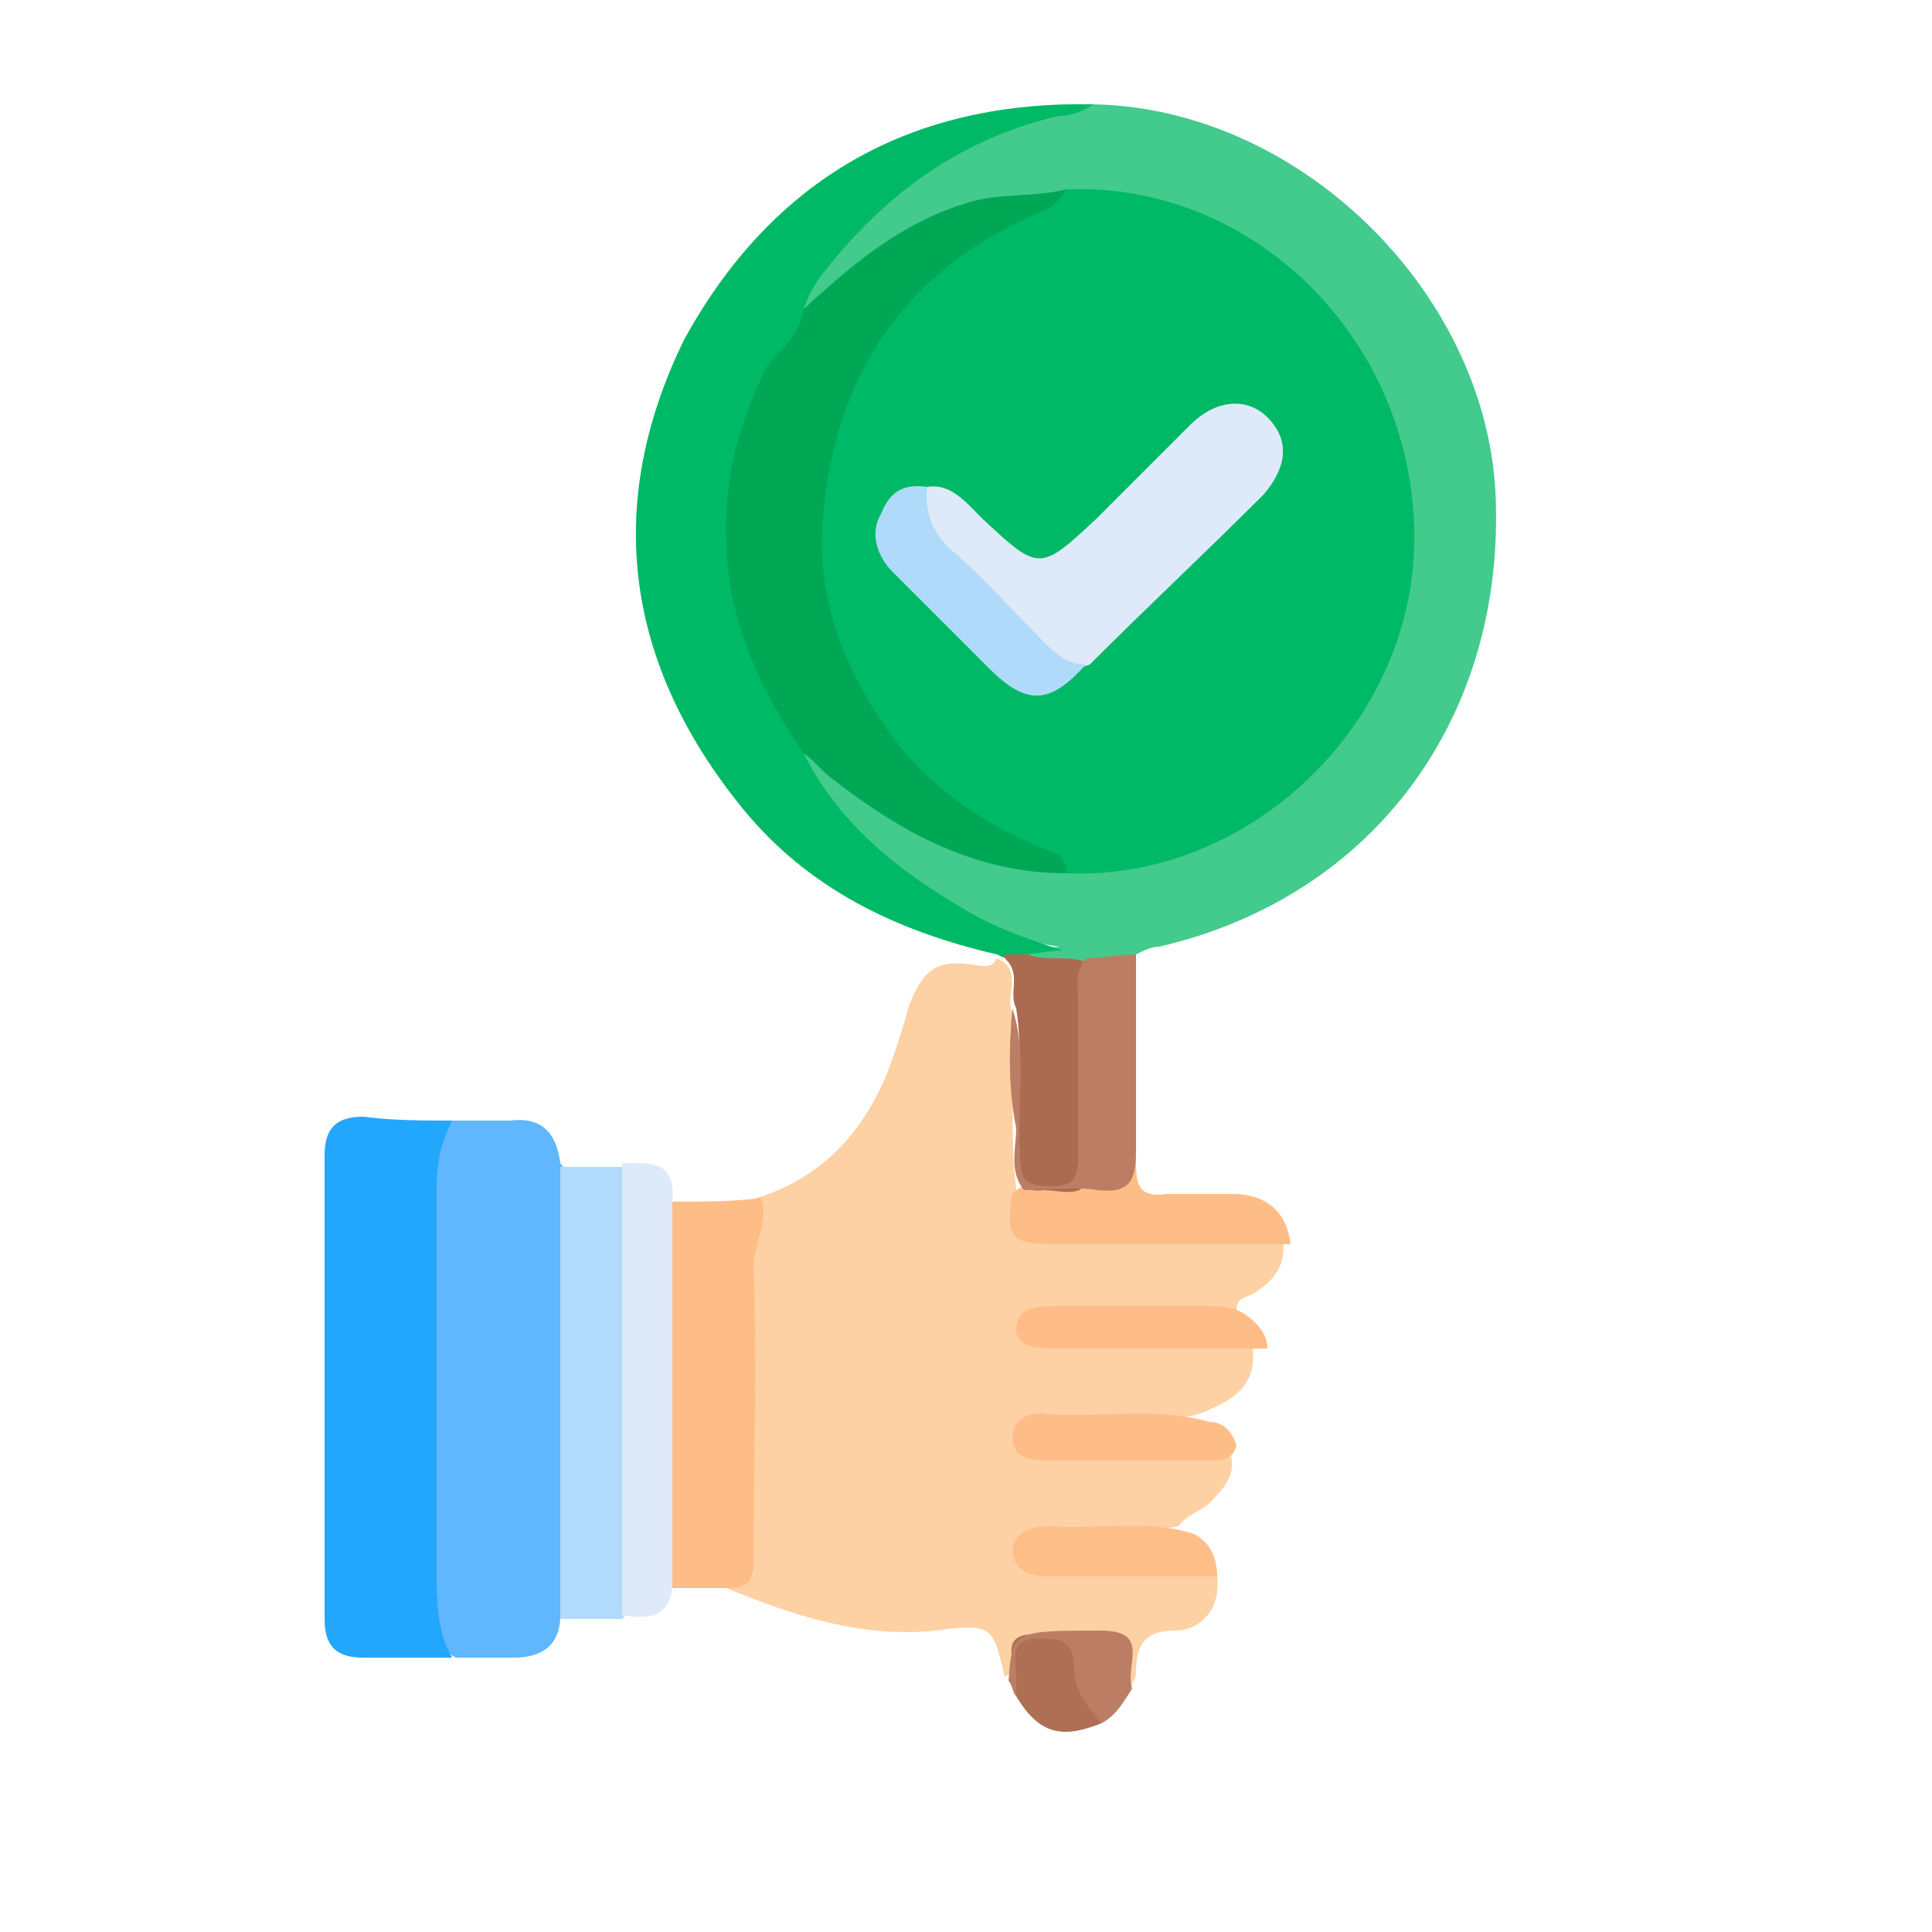
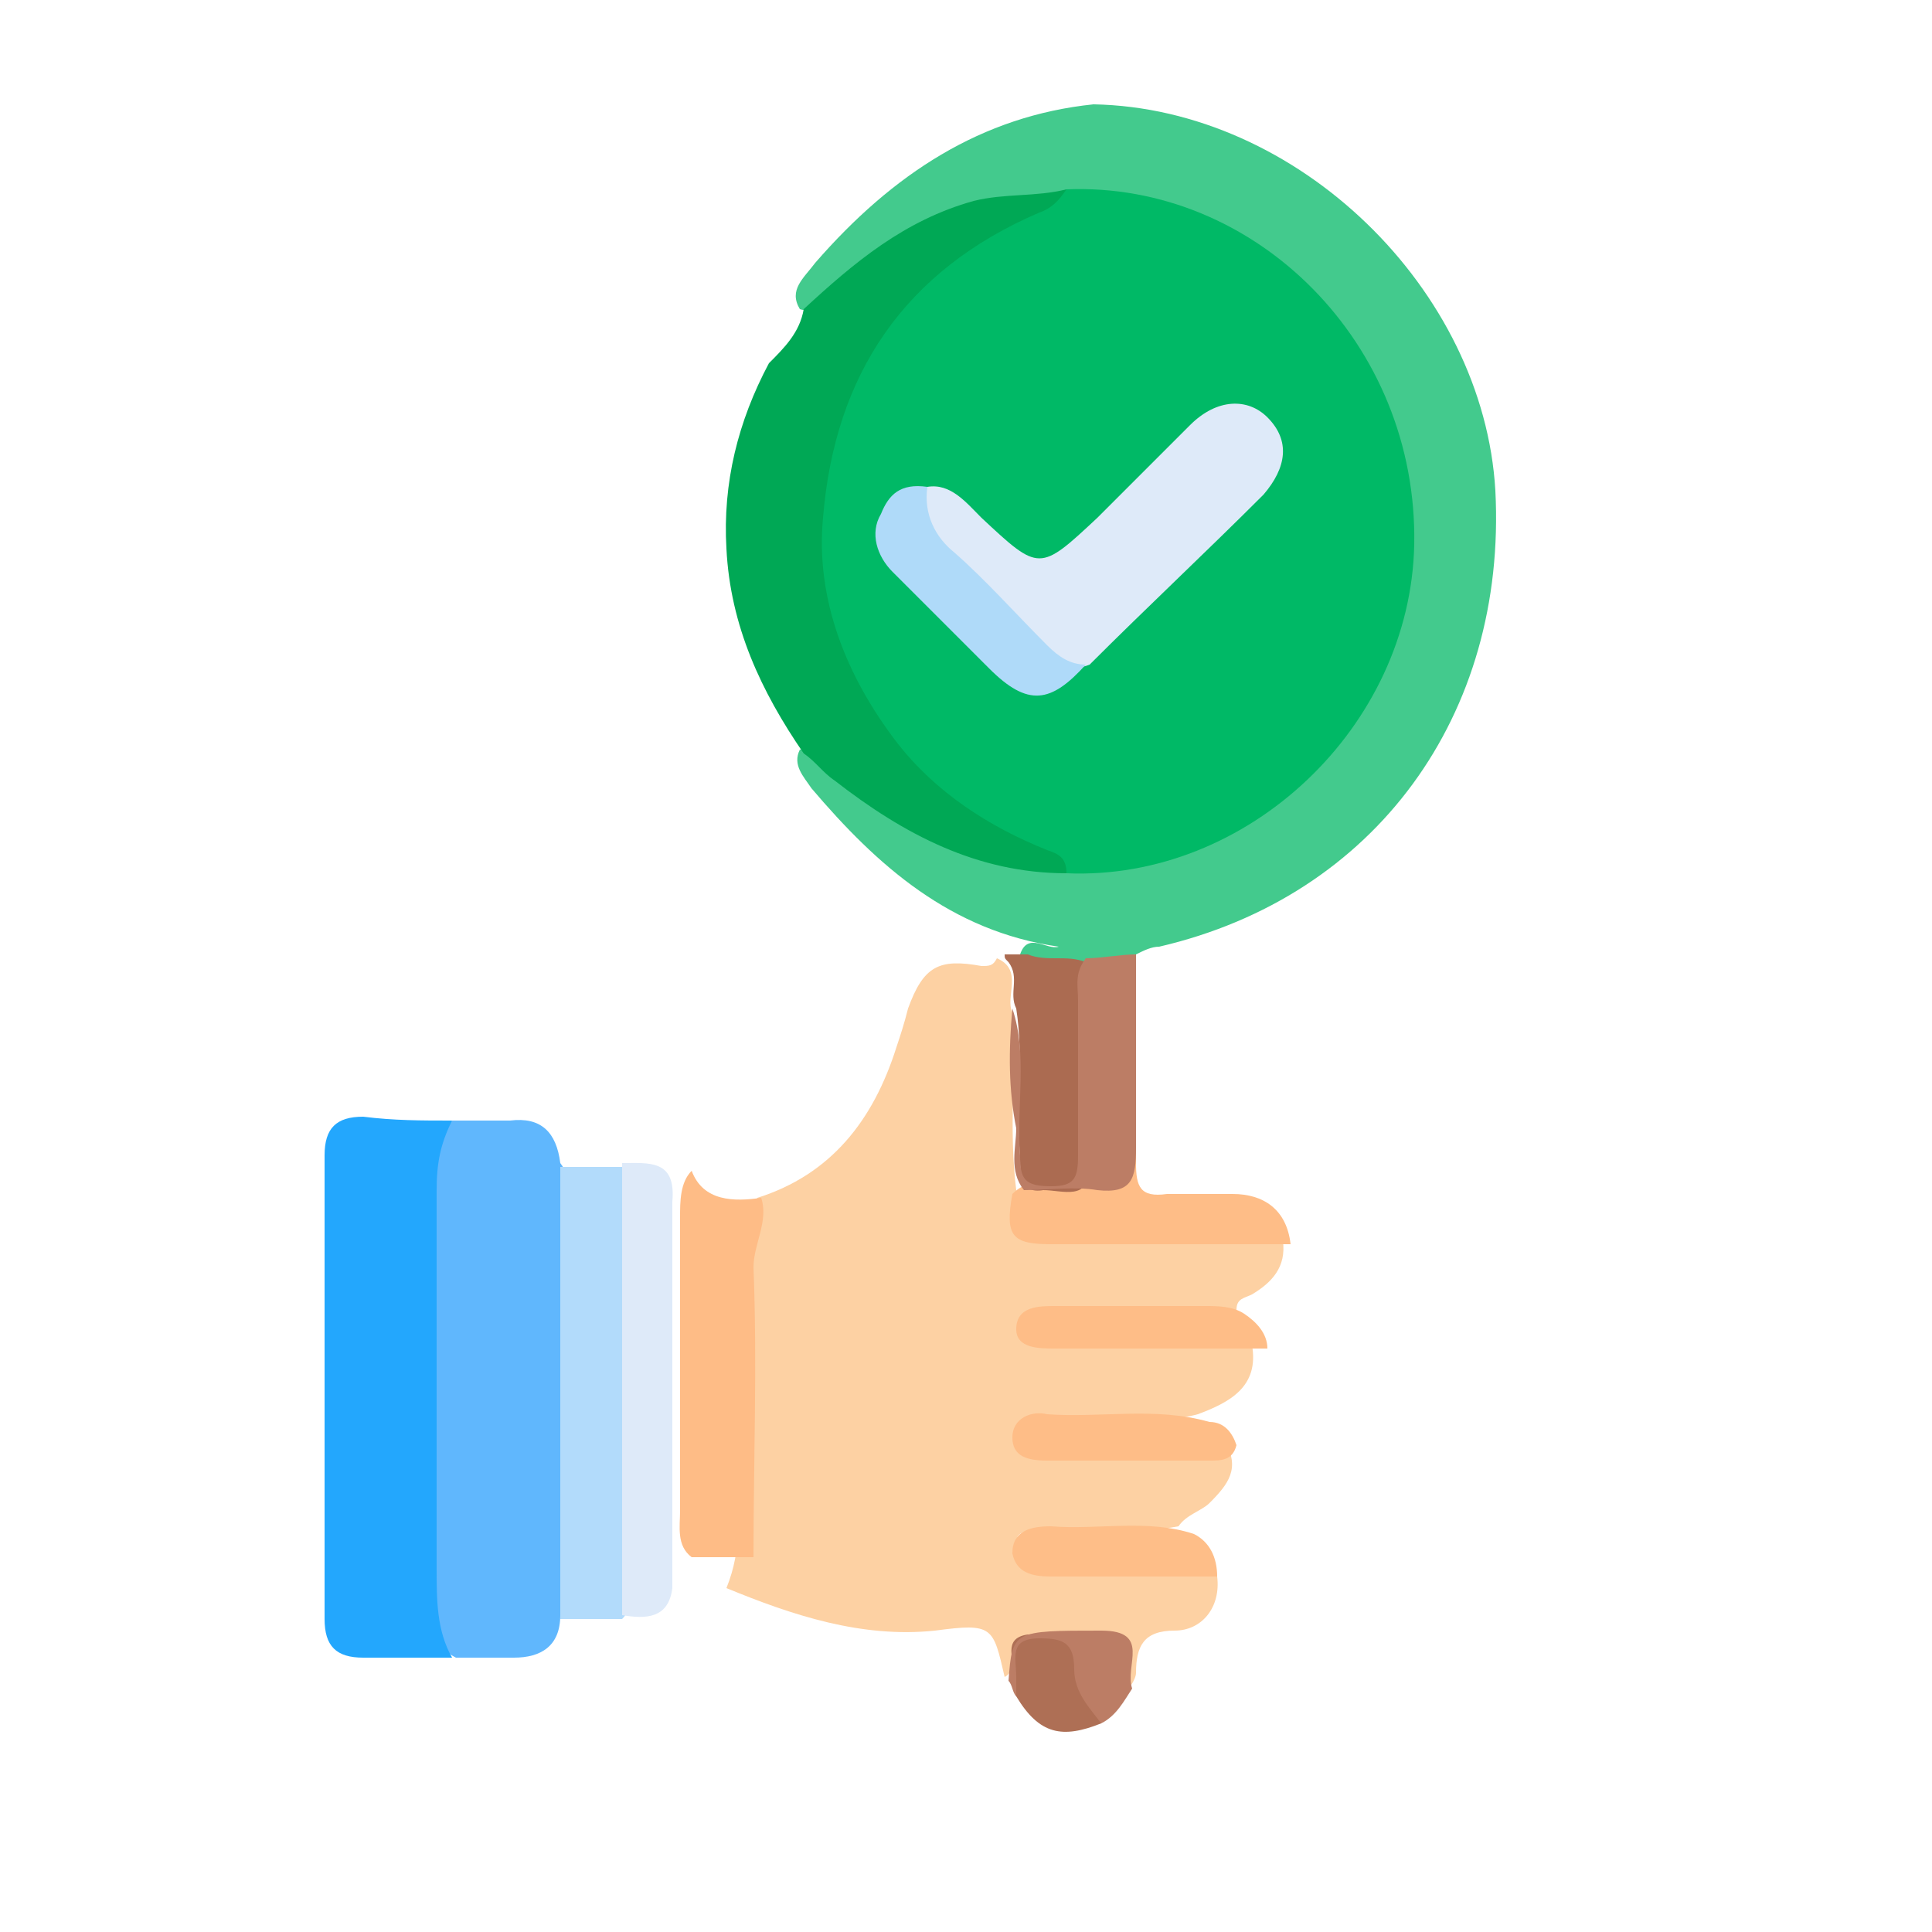
<svg xmlns="http://www.w3.org/2000/svg" id="Шар_1" x="0px" y="0px" viewBox="0 0 50 50" style="enable-background:new 0 0 50 50;" xml:space="preserve">
  <style type="text/css"> .st0{fill:#FDD1A3;} .st1{fill:#43CA8D;} .st2{fill:#00B966;} .st3{fill:#60B7FD;} .st4{fill:#23A7FD;} .st5{fill:#FEBC86;} .st6{fill:#B2DBFB;} .st7{fill:#DEEAF9;} .st8{fill:#FEBD87;} .st9{fill:#AB6B51;} .st10{fill:#FEBE88;} .st11{fill:#AE6F55;} .st12{fill:#BC7D65;} .st13{fill:#00A855;} .st14{fill:#AFDAF9;} </style>
  <g>
    <path class="st0" d="M31.5,40.8c0.1,0.8-0.4,1.4-1.1,1.4c-0.8,0-1,0.4-1,1.1c0,0.1-0.1,0.3-0.2,0.4c0,0,0,0-0.1-0.1 c-0.3-0.3-0.1-0.9-0.6-1.1c-0.6-0.2-1.1-0.1-1.7-0.1c-0.7,0-0.4,0.8-0.8,1c-0.3-1.3-0.3-1.4-1.8-1.2c-1.9,0.2-3.7-0.4-5.4-1.1 c0.2-0.5,0.3-1,0.3-1.6c0-2.2,0-4.4,0-6.6c0-0.7,0.1-1.3,0.5-1.9c1.9-0.6,3-2,3.6-3.9c0.1-0.3,0.2-0.6,0.3-1 c0.4-1.1,0.8-1.3,1.9-1.1c0.2,0,0.3,0,0.4-0.2c0.7,0.3,0.2,1,0.4,1.4c0.1,1.5-0.1,3,0.1,4.6c0,0.8,0.4,1,1.1,1c1.5,0,3,0,4.6,0 c0.4,0,0.9-0.1,1.2,0.3c0.1,0.7-0.3,1.1-0.8,1.4c-0.2,0.1-0.4,0.1-0.4,0.4c-1.4,0.2-2.8,0-4.2,0.1c-0.4,0-0.8-0.1-1.3,0.2 c0.3,0.3,0.7,0.3,1,0.3c1.2,0,2.5,0,3.7,0c0.4,0,0.9,0,1.2,0.3c0.2,1.1-0.6,1.5-1.4,1.8c-1.1,0.3-2.2,0-3.3,0.1 c-0.5,0-1.3-0.2-1.3,0.4c0,0.5,0.8,0.3,1.3,0.3c1.3,0,2.7,0.1,4-0.1c0.4,0.7,0.1,1.1-0.4,1.6c-0.2,0.2-0.6,0.3-0.8,0.6 c-1,0.2-2.1,0-3.1,0.1c-0.4,0-1.1-0.1-1.1,0.3c0,0.5,0.7,0.4,1,0.4c0.8,0,1.7,0,2.5,0C30.7,40.5,31.1,40.5,31.5,40.8z" />
    <path class="st1" d="M28.3,2.7c5.3,0.1,10.1,4.8,10.4,10c0.3,5.8-3.1,10.5-8.7,11.8c-0.2,0-0.4,0.1-0.6,0.2c-0.1,0-0.2,0.1-0.3,0.1 c-0.4,0.2-0.8,0.2-1.3,0.2c-0.5,0-1,0.1-1.4-0.3c0.2-0.6,0.7-0.1,1-0.2c-2.8-0.4-4.7-2.1-6.4-4.1c-0.2-0.3-0.5-0.6-0.3-1 c0.5-0.1,0.7,0.3,1,0.5c1.7,1.4,3.6,2.3,5.8,2.4c5-0.1,8.7-3.9,8.7-8.8c0-4.7-3.9-8.4-8.7-8.4c-2.4,0.1-4.4,0.9-6.1,2.6 c-0.2,0.2-0.4,0.4-0.7,0.3c-0.3-0.5,0.1-0.8,0.4-1.2C23.1,4.5,25.4,3,28.3,2.7z" />
-     <path class="st2" d="M28.3,2.7c-0.3,0.2-0.6,0.3-0.9,0.3c-2.6,0.6-4.6,2.1-6.2,4.2C21,7.5,20.9,7.7,20.8,8c0.3,0.5-0.1,0.7-0.3,1.1 c-1.9,3-1.9,6.1-0.1,9.1c0.2,0.4,0.5,0.8,0.4,1.3c0.9,1.8,2.4,3,4.1,4c0.8,0.5,1.7,0.8,2.6,1.1c-0.4,0-0.7,0.1-1.1,0.1 c-0.2,0.2-0.4,0.1-0.6,0c-2.6-0.6-4.9-1.7-6.6-3.8c-3-3.7-3.6-7.8-1.5-12.1C20,4.6,23.6,2.6,28.3,2.7z" />
    <path class="st3" d="M11.7,29c0.5,0,1,0,1.5,0c0.8-0.1,1.2,0.3,1.3,1.1c0.3,0.4,0.3,0.8,0.3,1.2c0,3.1,0,6.2,0,9.3 c0,0.4,0,0.9-0.3,1.2c0,0.8-0.5,1.1-1.2,1.1c-0.5,0-1,0-1.5,0C11.2,42.6,11,42,11,41.4c0-3.6,0-7.2,0-10.8 C11.1,30,11.1,29.4,11.7,29z" />
    <path class="st4" d="M11.7,29c-0.3,0.6-0.4,1.1-0.4,1.8c0,3.3,0,6.5,0,9.8c0,0.8,0,1.6,0.4,2.3c-0.8,0-1.5,0-2.3,0 c-0.7,0-1-0.3-1-1c0-4,0-8,0-12c0-0.7,0.3-1,1-1C10.2,29,10.9,29,11.7,29z" />
-     <path class="st5" d="M19.7,31c0.2,0.6-0.2,1.2-0.2,1.8c0.1,2.5,0,5,0,7.5c0,0.4,0,0.8-0.6,0.8c-0.5,0-1.1,0-1.6,0 c-0.4-0.3-0.3-0.8-0.3-1.2c0-2.5,0-5.1,0-7.6c0-0.4,0-0.9,0.3-1.2C18.2,31.1,19,31.1,19.7,31z" />
+     <path class="st5" d="M19.7,31c0.2,0.6-0.2,1.2-0.2,1.8c0.1,2.5,0,5,0,7.5c-0.5,0-1.1,0-1.6,0 c-0.4-0.3-0.3-0.8-0.3-1.2c0-2.5,0-5.1,0-7.6c0-0.4,0-0.9,0.3-1.2C18.2,31.1,19,31.1,19.7,31z" />
    <path class="st6" d="M14.5,41.9c0-3.9,0-7.8,0-11.7c0.5,0,1.1,0,1.6,0c0.3,0.3,0.3,0.8,0.3,1.2c0,3.1,0,6.2,0,9.3 c0,0.4,0,0.9-0.3,1.2C15.5,41.9,15,41.9,14.5,41.9z" />
    <path class="st7" d="M16.1,41.8c0-3.9,0-7.8,0-11.7c0.7,0,1.4-0.1,1.3,1c0,3.3,0,6.7,0,10C17.3,41.9,16.7,41.9,16.1,41.8z" />
    <path class="st8" d="M29.3,24.8c0,0,0.1,0,0.1,0c0,1.8,0,3.5,0,5.3c0,0.6,0.1,0.9,0.8,0.8c0.6,0,1.2,0,1.7,0c0.8,0,1.4,0.4,1.5,1.3 c-2.1,0-4.1,0-6.2,0c-1,0-1.2-0.2-1-1.3c0.5-0.5,1-0.2,1.6-0.3c1-0.1,1.1-0.1,1.1-1.1c0-1.2,0-2.4,0-3.5 C29,25.5,28.9,25.1,29.3,24.8z" />
    <path class="st9" d="M26,24.7c0.2,0,0.4,0,0.6,0c0.5,0.2,1,0,1.5,0.2c0.2,1.8,0.1,3.5,0.1,5.3c0,0.9-0.7,0.6-1.2,0.6 c-0.6,0.1-0.6-0.4-0.6-0.8c-0.1-1.3,0.1-2.6-0.1-3.9c-0.2-0.4,0.1-0.8-0.2-1.2C26,24.8,26,24.8,26,24.7z" />
    <path class="st8" d="M32,37.4c-0.1,0.4-0.4,0.4-0.7,0.4c-1.4,0-2.8,0-4.2,0c-0.5,0-0.9-0.1-0.9-0.6c0-0.5,0.5-0.7,0.9-0.6 c1.4,0.1,2.8-0.2,4.2,0.2C31.7,36.8,31.9,37.1,32,37.4z" />
    <path class="st8" d="M32.8,34.9c-1.8,0-3.7,0-5.5,0c-0.4,0-1,0-1-0.5c0-0.6,0.6-0.6,1-0.6c1.3,0,2.6,0,3.9,0c0.3,0,0.7,0,1,0.2 C32.5,34.2,32.8,34.5,32.8,34.9z" />
    <path class="st10" d="M31.5,40.8c-1.4,0-2.9,0-4.3,0c-0.5,0-0.9-0.1-1-0.6c0-0.6,0.5-0.7,1-0.7c1.2,0.1,2.5-0.2,3.7,0.2 C31.3,39.9,31.5,40.3,31.5,40.8z" />
    <path class="st11" d="M28.5,44.6c-1,0.4-1.6,0.3-2.2-0.7c-0.1-0.2-0.1-0.4-0.1-0.6c0.1-0.3-0.3-0.9,0.4-1c0.6,0,1.3-0.2,1.4,0.8 C28.2,43.6,28.6,44,28.5,44.6z" />
    <path class="st12" d="M28.5,44.6c-0.3-0.4-0.7-0.8-0.7-1.4c0-0.7-0.3-0.8-0.9-0.8c-0.8,0-0.6,0.5-0.6,1c0,0.2,0,0.4,0,0.5 c-0.1-0.1-0.1-0.3-0.2-0.4c0.1-1.3,0.1-1.3,2.4-1.3c1.3,0,0.6,0.9,0.8,1.5C29.1,44,28.9,44.4,28.5,44.6z" />
    <path class="st12" d="M26.2,26.1c0.4,1.2,0.1,2.5,0.2,3.8c0,0.6,0.1,0.8,0.8,0.8c0.6,0,0.7-0.2,0.7-0.8c0-1.3,0-2.7,0-4 c0-0.4-0.1-0.7,0.2-1.1c0.4,0,0.9-0.1,1.3-0.1c0,1.7,0,3.4,0,5c0,0.8-0.1,1.2-1,1.1c-0.6-0.1-1.3,0-1.9,0c-0.4-0.5-0.2-1.1-0.2-1.6 C26.1,28.2,26.1,27.2,26.2,26.1z" />
    <path class="st2" d="M27.6,4.9c4.9-0.2,9.1,4,9,9.2c-0.1,4.7-4.3,8.7-9,8.5c-1.1-0.6-2.3-1-3.3-1.9c-3.7-3.2-4.3-8.4-1.5-12.3 c1-1.4,2.4-2.4,4-3.1C27.1,5.2,27.4,5,27.6,4.9z" />
    <path class="st13" d="M27.6,4.9c-0.2,0.3-0.4,0.5-0.7,0.6c-3.5,1.5-5.3,4.2-5.6,7.9c-0.2,2.1,0.6,4.1,1.9,5.8 c1,1.3,2.4,2.2,3.9,2.8c0.3,0.1,0.5,0.2,0.5,0.6c-2.3,0-4.2-1-6-2.4c-0.3-0.2-0.5-0.5-0.8-0.7c-1.1-1.6-1.9-3.3-2-5.3 c-0.1-1.7,0.3-3.3,1.1-4.8C20.3,9,20.7,8.6,20.8,8c1.3-1.2,2.6-2.3,4.4-2.8C26,5,26.8,5.1,27.6,4.9z" />
    <path class="st7" d="M24,12.6c0.6-0.1,1,0.4,1.4,0.8c1.5,1.4,1.5,1.4,3,0c0.8-0.8,1.6-1.6,2.4-2.4c0.7-0.7,1.5-0.7,2-0.2 c0.6,0.6,0.5,1.3-0.1,2c-1.5,1.5-3,2.9-4.5,4.4c-0.5,0.2-0.8,0-1.1-0.3c-0.9-0.9-1.8-1.8-2.7-2.7C23.8,13.7,23.5,13.2,24,12.6z" />
    <path class="st14" d="M24,12.6c-0.1,0.7,0.2,1.3,0.7,1.7c0.8,0.7,1.6,1.6,2.4,2.4c0.3,0.3,0.6,0.5,1,0.5c-0.9,1-1.5,1.1-2.5,0.1 c-0.8-0.8-1.7-1.7-2.5-2.5c-0.4-0.4-0.6-1-0.3-1.5C23,12.8,23.3,12.5,24,12.6z" />
  </g>
</svg>